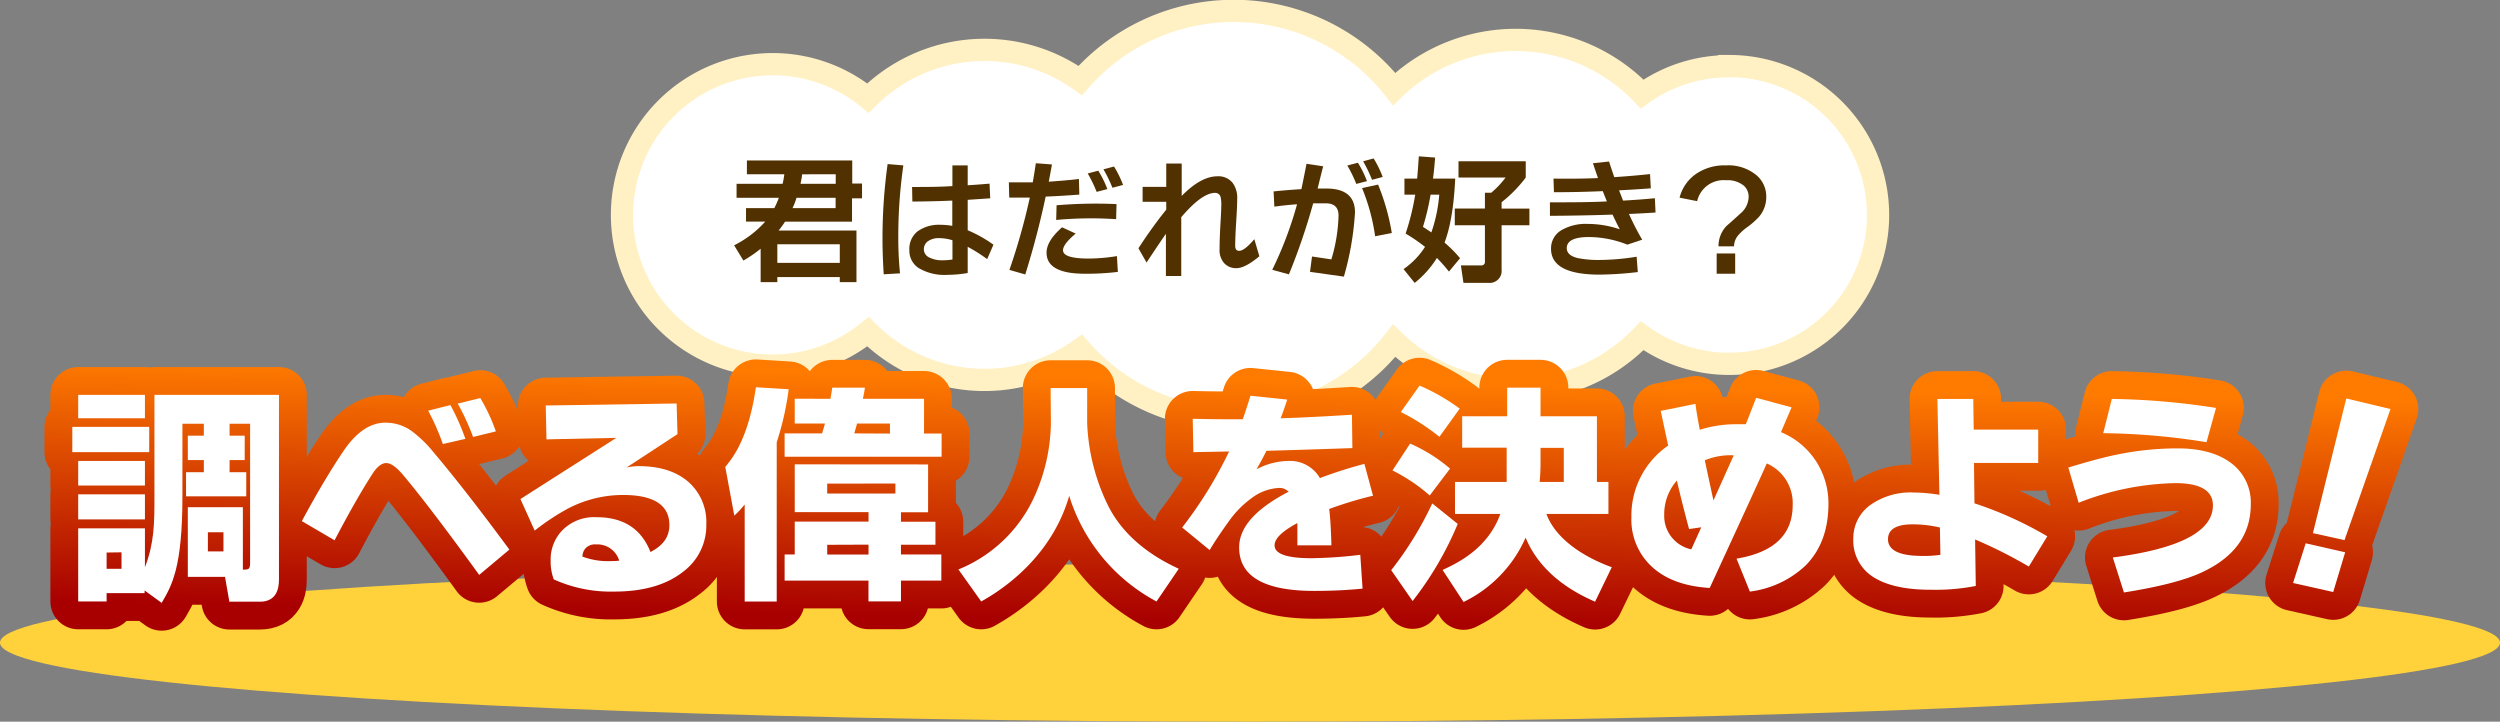
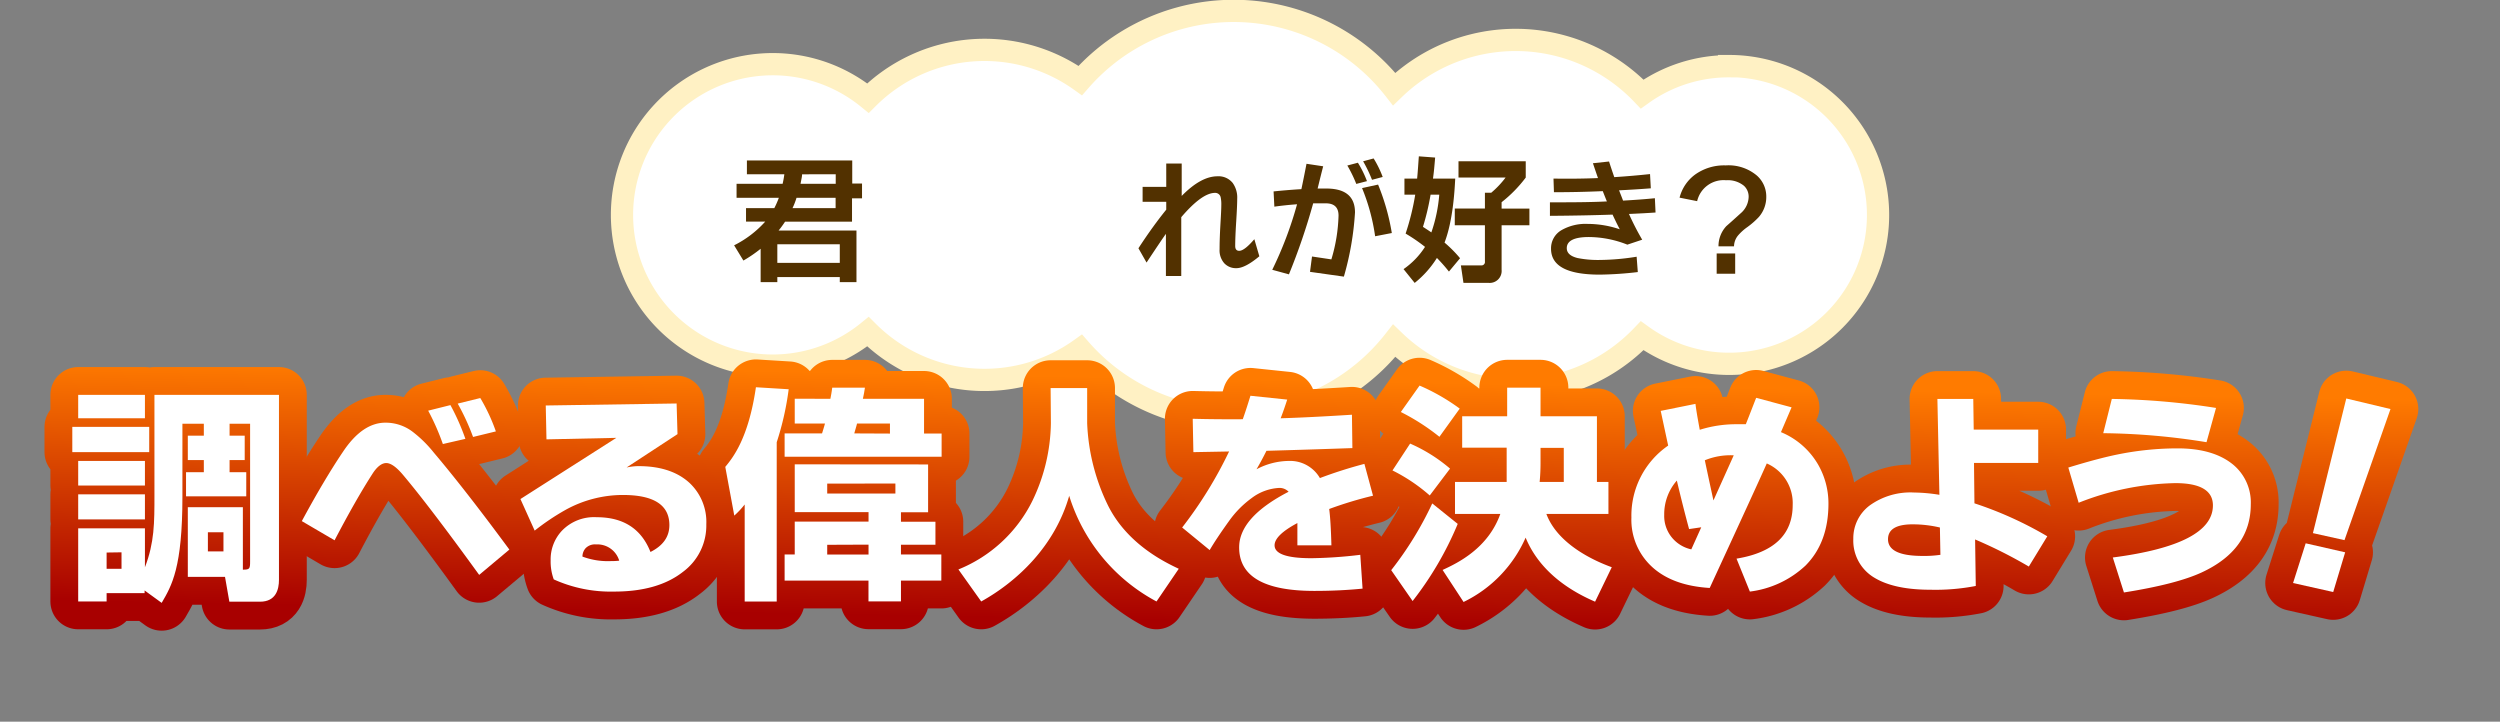
<svg xmlns="http://www.w3.org/2000/svg" width="449.52" height="129.76" viewBox="0 0 449.52 129.76">
  <rect x="0" y="0" width="449.52" height="129.76" fill="#808080" stroke="none" />
  <defs>
    <style>
      .cls-1 {
        fill: #ffd23b;
      }

      .cls-2 {
        fill: #fff;
      }

      .cls-3, .cls-5 {
        fill: none;
      }

      .cls-3 {
        stroke: #fff1c4;
        stroke-miterlimit: 10;
        stroke-width: 4px;
      }

      .cls-4 {
        fill: #523100;
      }

      .cls-5 {
        stroke-linecap: round;
        stroke-linejoin: round;
        stroke-width: 10px;
        stroke: url(#名称未設定グラデーション_601);
      }
    </style>
    <linearGradient id="名称未設定グラデーション_601" data-name="名称未設定グラデーション 601" x1="220.8" y1="111.76" x2="221.56" y2="68.15" gradientUnits="userSpaceOnUse">
      <stop offset="0" stop-color="#a80000" />
      <stop offset="1" stop-color="#ff7b00" />
    </linearGradient>
  </defs>
  <g id="レイヤー_2" data-name="レイヤー 2">
    <g id="レイヤー_1-2" data-name="レイヤー 1">
      <g id="title_study_select">
-         <ellipse class="cls-1" cx="224.76" cy="115.56" rx="224.76" ry="14.2" />
        <g>
          <path class="cls-2" d="M310.91,11.91a26.66,26.66,0,0,0-15.64,5,31.44,31.44,0,0,0-44.59-.9,36.65,36.65,0,0,0-56.44-1.53,29.65,29.65,0,0,0-38.17,3.16,27.1,27.1,0,1,0,0,42,29.65,29.65,0,0,0,38.17,3.16,36.65,36.65,0,0,0,56.44-1.53,31.42,31.42,0,0,0,44.59-.9,26.77,26.77,0,1,0,15.64-48.49Z" />
          <path class="cls-3" d="M310.91,11.91a26.66,26.66,0,0,0-15.64,5,31.44,31.44,0,0,0-44.59-.9,36.65,36.65,0,0,0-56.44-1.53,29.65,29.65,0,0,0-38.17,3.16,27.1,27.1,0,1,0,0,42,29.65,29.65,0,0,0,38.17,3.16,36.65,36.65,0,0,0,56.44-1.53,31.42,31.42,0,0,0,44.59-.9,26.77,26.77,0,1,0,15.64-48.49Z" />
        </g>
        <g>
          <path class="cls-4" d="M154,41.45v9.28h-3v-.91H139.77v.91h-3v-6a24.1,24.1,0,0,1-3.1,2.12L132,44.11a18.81,18.81,0,0,0,5.6-4.27h-3.46V37.42h5.09a15.5,15.5,0,0,0,.81-1.85h-7.6V33.05h8.28a16.27,16.27,0,0,0,.31-1.71H134.3V28.85h18.94V33H155v2.66h-1.8v4.2H141.16A18.75,18.75,0,0,1,140,41.45Zm-3,2.47H139.77v3.34H151Zm-7.78-8.35a12.9,12.9,0,0,1-.72,1.85h7.75V35.57Zm1-4.23c0,.39-.12.87-.28,1.71h6.33V31.34Z" />
-           <path class="cls-4" d="M162.43,29.74a90,90,0,0,0-.91,12.69,64.37,64.37,0,0,0,.31,6.72l-2.93.17c-.14-2.21-.22-4.34-.22-6.41a96.79,96.79,0,0,1,.92-13.41ZM178.63,44l-1.13,2.59a29.25,29.25,0,0,0-3.5-2.21v4.71a22,22,0,0,1-3.67.33,9,9,0,0,1-5.19-1.25,3.73,3.73,0,0,1-1.63-3.21A4,4,0,0,1,165,41.59a6.56,6.56,0,0,1,4.09-1.17,12.32,12.32,0,0,1,2.14.19V36.07q-3.81.16-7.18.17L164,33.62c2.42,0,4.83,0,7.25-.16V29.74H174v3.57c1.1-.06,2.41-.16,3.93-.29l.12,2.64-4.05.27V41.4A23.4,23.4,0,0,1,178.63,44Zm-7.37,2.69V43.2a8.11,8.11,0,0,0-2.33-.38,3.36,3.36,0,0,0-2.07.55,1.74,1.74,0,0,0-.74,1.46,1.61,1.61,0,0,0,.92,1.44,5.08,5.08,0,0,0,2.54.53A11.19,11.19,0,0,0,171.26,46.66Z" />
-           <path class="cls-4" d="M194,32.18l.07,2.81c-2.08.16-4.09.28-6.05.36q-1.5,7.07-3.67,14l-2.85-.82a113.65,113.65,0,0,0,3.67-13l-3.7,0-.07-2.74c1.49,0,2.92,0,4.3,0,.2-1.17.39-2.32.55-3.44l2.9.22c-.14.82-.34,1.85-.57,3.1C190.63,32.52,192.44,32.38,194,32.18Zm7,16.71a46.71,46.71,0,0,1-5.93.33q-6.89,0-6.89-3.79,0-2.11,2.79-4.56L193.42,42q-2.28,1.9-2.28,3,0,1.48,4.54,1.49a32.47,32.47,0,0,0,5.15-.44Zm-.24-12.19-.07,2.71a68,68,0,0,0-10.78.14l.07-2.64A83.36,83.36,0,0,1,200.79,36.7ZM199.11,34l-1.92.5a24.74,24.74,0,0,0-1.61-3.31l1.9-.5A18.91,18.91,0,0,1,199.11,34Zm2.83-.75-1.92.51a23.58,23.58,0,0,0-1.61-3.31l1.9-.51A19.26,19.26,0,0,1,201.94,33.26Z" />
          <path class="cls-4" d="M226.44,46.08c-1.7,1.42-3.07,2.14-4.13,2.14a2.86,2.86,0,0,1-2.18-.89,3.5,3.5,0,0,1-.84-2.5q0-1.8.15-4.47c.11-1.79.16-2.94.16-3.47a5.82,5.82,0,0,0-.12-1.44,1,1,0,0,0-1-.77q-2.35,0-6.08,4.37V49.63h-2.76V42.05q-.76,1.05-3.48,5.16l-1.46-2.57q2.53-3.89,5-6.94V36.29h-4.25V33.6h4.25V29.4h2.78v5.83q3.45-3.52,6.41-3.53a3.25,3.25,0,0,1,2.76,1.2,4.5,4.5,0,0,1,.81,2.84c0,.83-.06,2.2-.18,4.1s-.18,3.37-.18,4.39q0,.87.72.87c.63,0,1.53-.7,2.72-2.09Z" />
          <path class="cls-4" d="M234.92,29.45l3,.45c-.23.88-.56,2.2-1,4l1.56,0q5.16,0,5.16,4.3a52.9,52.9,0,0,1-2,11.54l-6.09-.86.36-2.76,3.48.52a29.76,29.76,0,0,0,1.29-7.87c0-1.47-.76-2.21-2.3-2.21-.62,0-1.38,0-2.26,0a114.77,114.77,0,0,1-4.36,12.77l-3-.82a67.29,67.29,0,0,0,4.46-11.78c-1.53.11-2.89.26-4.08.43L229,34.42c1.52-.16,3.18-.3,5-.41Q234.41,32.09,234.92,29.45Zm10.87,3.12-1.92.5a23.58,23.58,0,0,0-1.61-3.31l1.9-.5A18.23,18.23,0,0,1,245.79,32.57Zm4.47,9.33-3,.58a36,36,0,0,0-2.35-8.66l2.88-.63A40.23,40.23,0,0,1,250.26,41.9Zm-1.64-10.08-1.92.51A24.7,24.7,0,0,0,245.1,29l1.89-.51A18.56,18.56,0,0,1,248.62,31.82Z" />
          <path class="cls-4" d="M254.81,32.11c.12-1.13.24-3.12.31-4l2.93.22c-.12,1.44-.22,2.62-.39,3.79h4c-.12,2.4-.43,7.61-1.92,11.5a22.81,22.81,0,0,1,2.79,2.81l-2,2.4c-.51-.63-1-1.25-2.16-2.45a17.76,17.76,0,0,1-4,4.49l-2-2.48a14.15,14.15,0,0,0,3.86-4A30.18,30.18,0,0,0,252.74,42a44.65,44.65,0,0,0,1.73-7h-1.94V32.11ZM257.23,35a44.76,44.76,0,0,1-1.37,5.79c.55.36.89.57,1.51,1A27.2,27.2,0,0,0,258.79,35Zm17.11-6v2.93A23.7,23.7,0,0,1,270,36.36v1.15h5v3h-5v8a2.15,2.15,0,0,1-2.37,2.35h-4.49l-.46-3.14h3.63A.62.62,0,0,0,267,47v-6.5h-5.42v-3H267V34.66h1.13a16.51,16.51,0,0,0,2.59-2.74h-8.47V29Z" />
          <path class="cls-4" d="M291.25,41.23c-.39-.73-.82-1.61-1.3-2.64-3.26.11-7,.19-11.26.22l0-2.43c3.55,0,7,0,10.24-.16-.24-.58-.48-1.2-.74-1.85q-4.63.2-8.78.19l-.08-2.45q4.08.07,8-.09c-.21-.6-.51-1.48-.91-2.67l2.9-.31c.26.82.57,1.75.94,2.81q3.15-.2,6.43-.55l.14,2.56q-2.49.2-5.71.36c.16.42.4,1,.72,1.85,2-.11,3.92-.25,5.72-.43l.12,2.57c-1.3.09-2.89.18-4.78.26a48.26,48.26,0,0,0,2.38,4.63l-2.67.89a19,19,0,0,0-6.89-1.37q-4,0-4,2c0,.87.65,1.46,1.95,1.78a18.72,18.72,0,0,0,4.1.34,43.17,43.17,0,0,0,6.51-.58l.21,2.76a64.13,64.13,0,0,1-6.86.46q-8.75,0-8.74-4.66a3.76,3.76,0,0,1,1.92-3.36,8.71,8.71,0,0,1,4.66-1.1A18.09,18.09,0,0,1,291.25,41.23Z" />
          <path class="cls-4" d="M317.59,35.38A5.46,5.46,0,0,1,316.27,39a14.08,14.08,0,0,1-2.08,1.83,9,9,0,0,0-1.63,1.46,3.14,3.14,0,0,0-.77,2H309a5.25,5.25,0,0,1,1.41-3.63c.87-.76,1.73-1.54,2.59-2.32a4,4,0,0,0,1.42-2.93,2.64,2.64,0,0,0-.84-2,4.57,4.57,0,0,0-3.22-1,4.88,4.88,0,0,0-5.2,3.76L302,35.54a7.42,7.42,0,0,1,2.75-4.12,8.93,8.93,0,0,1,5.55-1.68,7.89,7.89,0,0,1,5.59,1.82A5,5,0,0,1,317.59,35.38ZM312,49.22h-3.33V45.58H312Z" />
        </g>
        <g>
          <g>
            <path class="cls-5" d="M13,76.76H26.83V81.3H13Zm13,29.41v.48H19.17v1.5H14.06V95h12v7c1.71-4.46,1.71-7.95,1.71-13.06V71H50.16v33.26c0,1.7-.53,3.93-3.41,3.93H41.24l-.78-4.46H33.77V91.2h9.9v11.23c1.22,0,1.3-.16,1.3-1.46V76.19H41.28v2.15H44v4.38H41.28v2.19h3v4.34H33.45V84.91h3.2V82.72H33.77V78.34h2.88V76.19H32.8v13.1c0,12.78-1.91,16-3.73,19.11ZM14.06,71h12v4.21h-12Zm0,11.88h12v4.42h-12Zm0,6h12v4.51h-12Zm5.11,10.47v2.92h2.68V99.31ZM37.38,95.7v3.45h2.8V95.7Z" />
            <path class="cls-5" d="M91.59,98.82l-5.43,4.55q-9-12.42-13.71-18c-1.19-1.41-2.19-2.11-3-2.11s-1.68.66-2.52,2q-3,4.67-6.77,11.89l-5.89-3.45q4-7.42,7.39-12.45Q65.19,75.94,69.4,76a8,8,0,0,1,4.83,1.66A21.92,21.92,0,0,1,78,81.38Q83.61,88,91.59,98.82ZM83.68,78.91l-4.05.93a42.31,42.31,0,0,0-2.64-6l4-1A40.56,40.56,0,0,1,83.68,78.91Zm5.48-1.34-4.1,1a41.38,41.38,0,0,0-2.76-6l4.06-1A32.78,32.78,0,0,1,89.16,77.57Z" />
            <path class="cls-5" d="M127,94.28a10.35,10.35,0,0,1-4.22,8.56c-3,2.35-7.12,3.53-12.33,3.53a24.87,24.87,0,0,1-10.88-2.19,9.34,9.34,0,0,1-.56-3.41,7.53,7.53,0,0,1,2-5.31A8,8,0,0,1,107.3,93q7.19,0,9.66,6.25c2.27-1.14,3.4-2.74,3.4-4.83Q120.36,89,112,89a21.37,21.37,0,0,0-10.22,2.63,42.06,42.06,0,0,0-5.64,3.78l-2.56-5.68,17.24-11L98.26,79l-.13-6.09,23.53-.36.16,5.51-9.16,6a10.5,10.5,0,0,1,2.67-.24c3.65.08,6.54,1.08,8.64,3A9.62,9.62,0,0,1,127,94.28Zm-15.66,6.53a4.11,4.11,0,0,0-4.18-2.92,2.34,2.34,0,0,0-1.85.67,2.24,2.24,0,0,0-.58,1.52,13,13,0,0,0,5.07.81A12.69,12.69,0,0,0,111.36,100.81Z" />
            <path class="cls-5" d="M133.9,90.71a15.3,15.3,0,0,1-1.87,2l-1.62-8.76c1.38-1.67,4.18-5.16,5.51-14.32l5.89.36a51.88,51.88,0,0,1-2.15,9.53v28.64H133.9Zm15.41-19c.12-.65.2-1,.33-2h5.88c-.12.73-.12.85-.37,2h11v6.24h3.16v4.18H141.08V77.93h6.73c.16-.52.32-1,.53-1.78H142.9V71.69Zm17.57,11.8v8.6H162v1.7h6.2v4.14H162v1.75h7.26v4.7H162v3.73h-5.84v-3.73H141.08v-4.7h1.82V93.79h13.27v-1.7H142.9v-8.6Zm-18.14,3.45v1.78H161V86.94Zm0,11v1.75h7.43V97.93Zm11.28-20V76.15H154.1c-.08.4-.37,1.3-.49,1.78Z" />
            <path class="cls-5" d="M188.91,69.78h6.57v6.29a36.89,36.89,0,0,0,3.74,14.8c3.48,7,10.26,10.23,12.73,11.4l-4,5.88a32.39,32.39,0,0,1-15.7-19c-2.56,9-9.29,15.37-15.82,19l-4.1-5.76a25.48,25.48,0,0,0,13.3-12.33,33,33,0,0,0,3.33-14Z" />
            <path class="cls-5" d="M246.88,89.13A70.43,70.43,0,0,0,239,91.52q.28,2.12.4,6.53h-6.12q0-1.17,0-4c-2.74,1.46-4.1,2.8-4.1,4,0,1.54,2.2,2.32,6.61,2.32a80.59,80.59,0,0,0,8.8-.61l.41,6.08c-2.7.27-5.6.41-8.68.41q-13.52,0-13.51-7.83,0-5.4,8.89-10a2.26,2.26,0,0,0-1.63-.69,8.92,8.92,0,0,0-5,1.82A17.89,17.89,0,0,0,221,93.67q-2.28,3.17-3.49,5.24l-4.95-4.06A75,75,0,0,0,221,81.18l-6.42.12-.12-6c3,.08,6,.1,9,.08.57-1.6,1-3,1.38-4.22l6.61.69c-.41,1.27-.8,2.39-1.18,3.36q5.07-.15,12.82-.64l.08,6c-3.67.13-8.83.3-15.45.49-.62,1.24-1.22,2.35-1.79,3.32a12.62,12.62,0,0,1,5.8-1.5,6.19,6.19,0,0,1,5.6,3.08,80.38,80.38,0,0,1,8-2.55Z" />
            <path class="cls-5" d="M262.11,94.2A59.62,59.62,0,0,1,254,108.07l-3.85-5.55a61.46,61.46,0,0,0,7.38-12Zm-8.56-14.44a28.56,28.56,0,0,1,7.18,4.5l-3.65,4.83a31,31,0,0,0-6.7-4.5Zm1.7-10.43a36.52,36.52,0,0,1,7.22,4.14l-3.65,5.07a39.14,39.14,0,0,0-6.94-4.46ZM271,74.85V69.7H277v5.15h10.14v11.8h2.07v5.76H278.05c2.07,5.52,8.72,8.48,11.76,9.58l-3,6.2c-3.37-1.46-9.7-4.74-12.49-11.52a23.24,23.24,0,0,1-11.16,11.57l-3.77-5.76c2.84-1.3,8.19-3.94,10.38-10.07h-8.15V86.65h9.29c0-.81,0-1.74,0-2.15v-4h-8V74.85Zm10.18,11.8V80.53H277v2.68c0,.36,0,1.86-.16,3.44Z" />
            <path class="cls-5" d="M328.77,90.55q0,7-4.13,11.15a17.81,17.81,0,0,1-10,4.67l-2.4-5.92q10.11-1.67,10.1-9.66a7.77,7.77,0,0,0-4.66-7.46q-1.26,2.88-10.26,22.39-6.7-.41-10.39-3.81a11.49,11.49,0,0,1-3.69-8.85,15.29,15.29,0,0,1,6.61-12.94l-1.34-6.24,6.25-1.26c.08.78.34,2.34.77,4.66a21.74,21.74,0,0,1,6.74-1c.35,0,.86,0,1.54,0,.21-.51.83-2.1,1.86-4.75l6.37,1.71-1.91,4.46a13.81,13.81,0,0,1,6.66,5.8A14,14,0,0,1,328.77,90.55ZM305.9,94.81l-2.19.32q-1.14-4.22-2.2-8.72a9.17,9.17,0,0,0-2.27,6.17,6.1,6.1,0,0,0,1.38,4.07,6.22,6.22,0,0,0,3.49,2.13Zm5.84-12.94a12.18,12.18,0,0,0-5.2.89q.69,3.28,1.55,7.22Z" />
            <path class="cls-5" d="M368.12,96.43l-3.32,5.44A84,84,0,0,0,355.14,97l.12,8.36a38,38,0,0,1-8.15.68q-6.5,0-10.06-2.15a7.74,7.74,0,0,1-3.81-7,7.36,7.36,0,0,1,2.94-6,12.52,12.52,0,0,1,8-2.33,30,30,0,0,1,4.54.41l-.36-17.24h6.45l.08,5.51h11.6v6H354.94l.08,7.26A66.72,66.72,0,0,1,368.12,96.43ZM348.9,99.76l-.09-4.91a21.37,21.37,0,0,0-4.9-.57q-4.43,0-4.43,2.68,0,3,6.21,3A20,20,0,0,0,348.9,99.76Z" />
            <path class="cls-5" d="M404.71,90.67q0,8.16-8.81,12.25-4.54,2.11-14,3.61l-2-6.29q18-2.34,18-9.37c0-2.65-2.25-4-6.73-4a49.49,49.49,0,0,0-17.41,3.53l-1.86-6.33q5.43-1.66,8.84-2.35a54.5,54.5,0,0,1,10.79-1.1q6.45,0,10,2.92A8.83,8.83,0,0,1,404.71,90.67Zm-6.25-17.32-1.71,6.16a122.46,122.46,0,0,0-18.57-1.62l1.54-6.16A131.19,131.19,0,0,1,398.46,73.35Z" />
            <path class="cls-5" d="M421.68,99.31l-2.15,7.14-7.22-1.62,2.27-7.14Zm8.15-25.76-8.27,23.57-5.68-1.26,6-24.21Z" />
          </g>
          <g>
            <path class="cls-2" d="M13,76.76H26.83V81.3H13Zm13,29.41v.48H19.17v1.5H14.06V95h12v7c1.71-4.46,1.71-7.95,1.71-13.06V71H50.16v33.26c0,1.7-.53,3.93-3.41,3.93H41.24l-.78-4.46H33.77V91.2h9.9v11.23c1.22,0,1.3-.16,1.3-1.46V76.19H41.28v2.15H44v4.38H41.28v2.19h3v4.34H33.45V84.91h3.2V82.72H33.77V78.34h2.88V76.19H32.8v13.1c0,12.78-1.91,16-3.73,19.11ZM14.06,71h12v4.21h-12Zm0,11.88h12v4.42h-12Zm0,6h12v4.51h-12Zm5.11,10.47v2.92h2.68V99.31ZM37.38,95.7v3.45h2.8V95.7Z" />
            <path class="cls-2" d="M91.59,98.82l-5.43,4.55q-9-12.42-13.71-18c-1.19-1.41-2.19-2.11-3-2.11s-1.68.66-2.52,2q-3,4.67-6.77,11.89l-5.89-3.45q4-7.42,7.39-12.45Q65.19,75.94,69.4,76a8,8,0,0,1,4.83,1.66A21.92,21.92,0,0,1,78,81.38Q83.61,88,91.59,98.82ZM83.68,78.91l-4.05.93a42.31,42.31,0,0,0-2.64-6l4-1A40.56,40.56,0,0,1,83.68,78.91Zm5.48-1.34-4.1,1a41.38,41.38,0,0,0-2.76-6l4.06-1A32.78,32.78,0,0,1,89.16,77.57Z" />
            <path class="cls-2" d="M127,94.28a10.35,10.35,0,0,1-4.22,8.56c-3,2.35-7.12,3.53-12.33,3.53a24.87,24.87,0,0,1-10.88-2.19,9.34,9.34,0,0,1-.56-3.41,7.53,7.53,0,0,1,2-5.31A8,8,0,0,1,107.3,93q7.19,0,9.66,6.25c2.27-1.14,3.4-2.74,3.4-4.83Q120.36,89,112,89a21.37,21.37,0,0,0-10.22,2.63,42.06,42.06,0,0,0-5.64,3.78l-2.56-5.68,17.24-11L98.26,79l-.13-6.09,23.53-.36.16,5.51-9.16,6a10.5,10.5,0,0,1,2.67-.24c3.65.08,6.54,1.08,8.64,3A9.62,9.62,0,0,1,127,94.28Zm-15.66,6.53a4.11,4.11,0,0,0-4.18-2.92,2.34,2.34,0,0,0-1.85.67,2.24,2.24,0,0,0-.58,1.52,13,13,0,0,0,5.07.81A12.69,12.69,0,0,0,111.36,100.81Z" />
            <path class="cls-2" d="M133.9,90.71a15.3,15.3,0,0,1-1.87,2l-1.62-8.76c1.38-1.67,4.18-5.16,5.51-14.32l5.89.36a51.88,51.88,0,0,1-2.15,9.53v28.64H133.9Zm15.41-19c.12-.65.2-1,.33-2h5.88c-.12.73-.12.85-.37,2h11v6.24h3.16v4.18H141.08V77.93h6.73c.16-.52.32-1,.53-1.78H142.9V71.69Zm17.57,11.8v8.6H162v1.7h6.2v4.14H162v1.75h7.26v4.7H162v3.73h-5.84v-3.73H141.08v-4.7h1.82V93.79h13.27v-1.7H142.9v-8.6Zm-18.14,3.45v1.78H161V86.94Zm0,11v1.75h7.43V97.93Zm11.28-20V76.15H154.1c-.08.4-.37,1.3-.49,1.78Z" />
            <path class="cls-2" d="M188.91,69.78h6.57v6.29a36.89,36.89,0,0,0,3.74,14.8c3.48,7,10.26,10.23,12.73,11.4l-4,5.88a32.39,32.39,0,0,1-15.7-19c-2.56,9-9.29,15.37-15.82,19l-4.1-5.76a25.48,25.48,0,0,0,13.3-12.33,33,33,0,0,0,3.33-14Z" />
            <path class="cls-2" d="M246.88,89.13A70.43,70.43,0,0,0,239,91.52q.28,2.12.4,6.53h-6.12q0-1.17,0-4c-2.74,1.46-4.1,2.8-4.1,4,0,1.54,2.2,2.32,6.61,2.32a80.59,80.59,0,0,0,8.8-.61l.41,6.08c-2.7.27-5.6.41-8.68.41q-13.52,0-13.51-7.83,0-5.4,8.89-10a2.26,2.26,0,0,0-1.63-.69,8.92,8.92,0,0,0-5,1.82A17.89,17.89,0,0,0,221,93.67q-2.28,3.17-3.49,5.24l-4.95-4.06A75,75,0,0,0,221,81.18l-6.42.12-.12-6c3,.08,6,.1,9,.08.57-1.6,1-3,1.38-4.22l6.61.69c-.41,1.27-.8,2.39-1.18,3.36q5.07-.15,12.82-.64l.08,6c-3.67.13-8.83.3-15.45.49-.62,1.24-1.22,2.35-1.79,3.32a12.62,12.62,0,0,1,5.8-1.5,6.19,6.19,0,0,1,5.6,3.08,80.38,80.38,0,0,1,8-2.55Z" />
            <path class="cls-2" d="M262.11,94.2A59.62,59.62,0,0,1,254,108.07l-3.85-5.55a61.46,61.46,0,0,0,7.38-12Zm-8.56-14.44a28.56,28.56,0,0,1,7.18,4.5l-3.65,4.83a31,31,0,0,0-6.7-4.5Zm1.7-10.43a36.52,36.52,0,0,1,7.22,4.14l-3.65,5.07a39.14,39.14,0,0,0-6.94-4.46ZM271,74.85V69.7H277v5.15h10.14v11.8h2.07v5.76H278.05c2.07,5.52,8.72,8.48,11.76,9.58l-3,6.2c-3.37-1.46-9.7-4.74-12.49-11.52a23.24,23.24,0,0,1-11.16,11.57l-3.77-5.76c2.84-1.3,8.19-3.94,10.38-10.07h-8.15V86.65h9.29c0-.81,0-1.74,0-2.15v-4h-8V74.85Zm10.18,11.8V80.53H277v2.68c0,.36,0,1.86-.16,3.44Z" />
            <path class="cls-2" d="M328.77,90.55q0,7-4.13,11.15a17.81,17.81,0,0,1-10,4.67l-2.4-5.92q10.11-1.67,10.1-9.66a7.77,7.77,0,0,0-4.66-7.46q-1.26,2.88-10.26,22.39-6.7-.41-10.39-3.81a11.49,11.49,0,0,1-3.69-8.85,15.29,15.29,0,0,1,6.61-12.94l-1.34-6.24,6.25-1.26c.08.78.34,2.34.77,4.66a21.74,21.74,0,0,1,6.74-1c.35,0,.86,0,1.54,0,.21-.51.83-2.1,1.86-4.75l6.37,1.71-1.91,4.46a13.81,13.81,0,0,1,6.66,5.8A14,14,0,0,1,328.77,90.55ZM305.9,94.81l-2.19.32q-1.14-4.22-2.2-8.72a9.17,9.17,0,0,0-2.27,6.17,6.1,6.1,0,0,0,1.38,4.07,6.22,6.22,0,0,0,3.49,2.13Zm5.84-12.94a12.18,12.18,0,0,0-5.2.89q.69,3.28,1.55,7.22Z" />
            <path class="cls-2" d="M368.12,96.43l-3.32,5.44A84,84,0,0,0,355.14,97l.12,8.36a38,38,0,0,1-8.15.68q-6.5,0-10.06-2.15a7.74,7.74,0,0,1-3.81-7,7.36,7.36,0,0,1,2.94-6,12.52,12.52,0,0,1,8-2.33,30,30,0,0,1,4.54.41l-.36-17.24h6.45l.08,5.51h11.6v6H354.94l.08,7.26A66.72,66.72,0,0,1,368.12,96.43ZM348.9,99.76l-.09-4.91a21.37,21.37,0,0,0-4.9-.57q-4.43,0-4.43,2.68,0,3,6.21,3A20,20,0,0,0,348.9,99.76Z" />
            <path class="cls-2" d="M404.71,90.67q0,8.16-8.81,12.25-4.54,2.11-14,3.61l-2-6.29q18-2.34,18-9.37c0-2.65-2.25-4-6.73-4a49.49,49.49,0,0,0-17.41,3.53l-1.86-6.33q5.43-1.66,8.84-2.35a54.5,54.5,0,0,1,10.79-1.1q6.45,0,10,2.92A8.83,8.83,0,0,1,404.71,90.67Zm-6.25-17.32-1.71,6.16a122.46,122.46,0,0,0-18.57-1.62l1.54-6.16A131.19,131.19,0,0,1,398.46,73.35Z" />
-             <path class="cls-2" d="M421.68,99.31l-2.15,7.14-7.22-1.62,2.27-7.14Zm8.15-25.76-8.27,23.57-5.68-1.26,6-24.21Z" />
+             <path class="cls-2" d="M421.68,99.31l-2.15,7.14-7.22-1.62,2.27-7.14Zm8.15-25.76-8.27,23.57-5.68-1.26,6-24.21" />
          </g>
        </g>
      </g>
    </g>
  </g>
</svg>